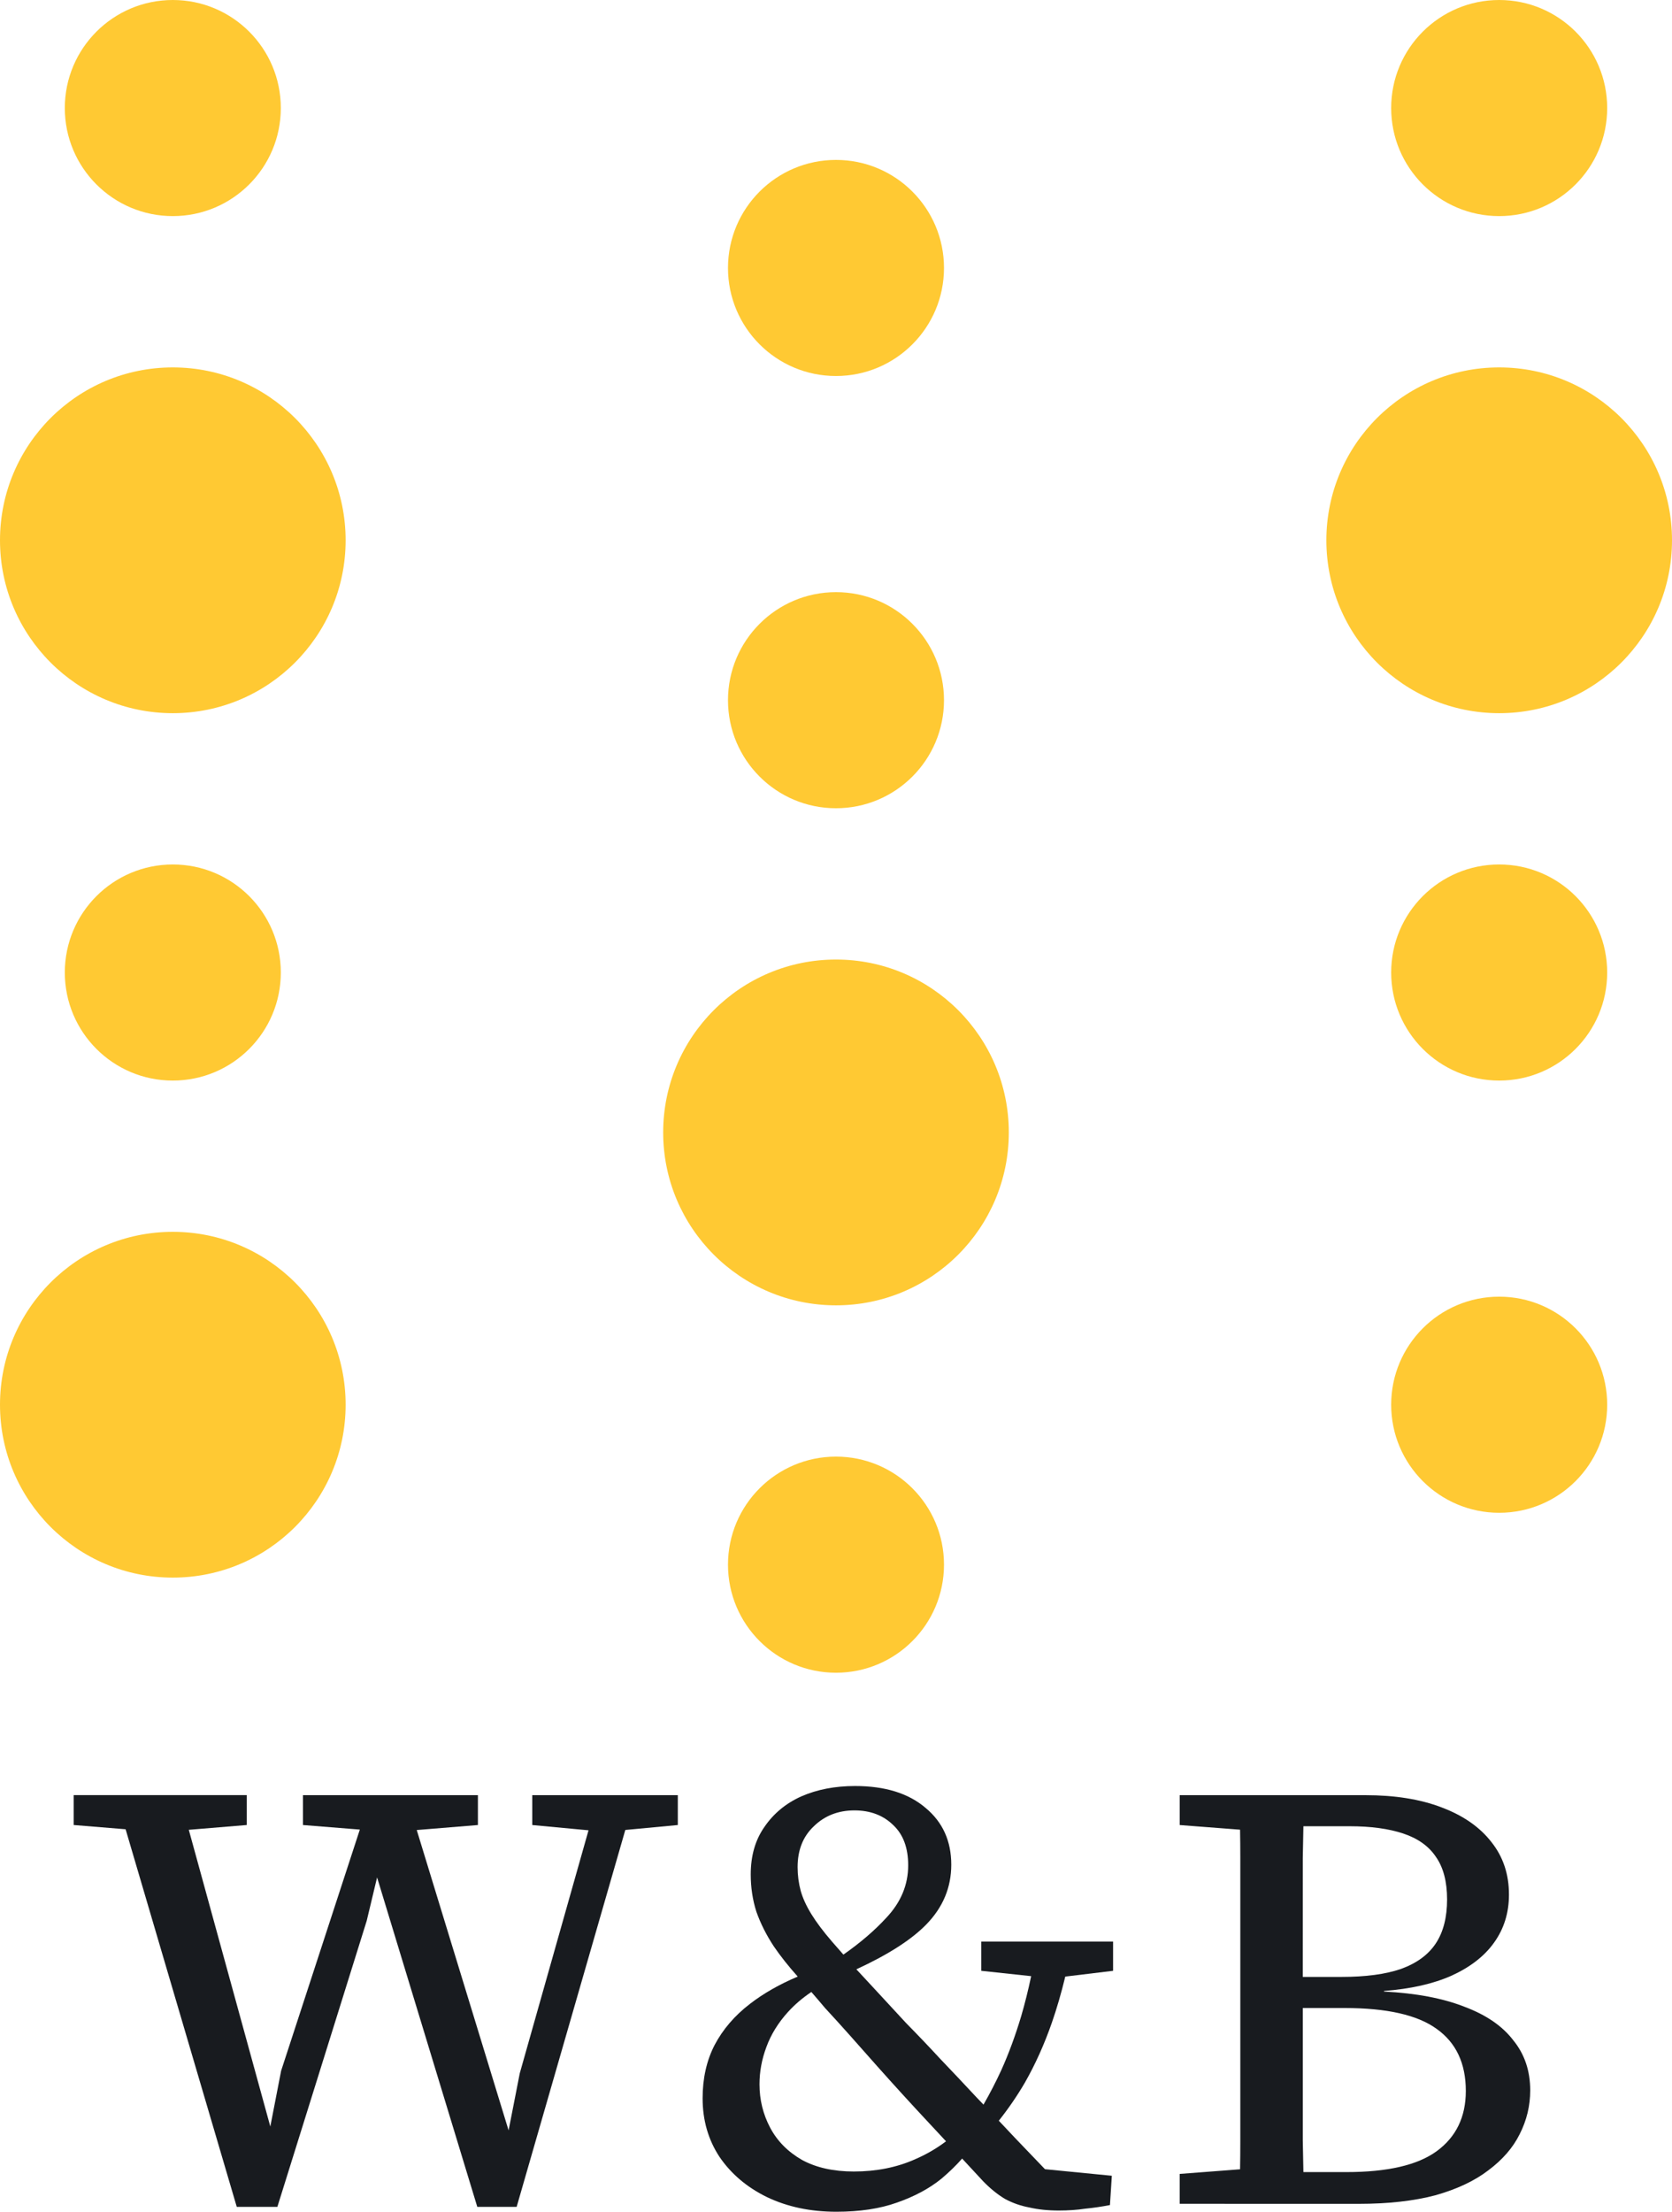
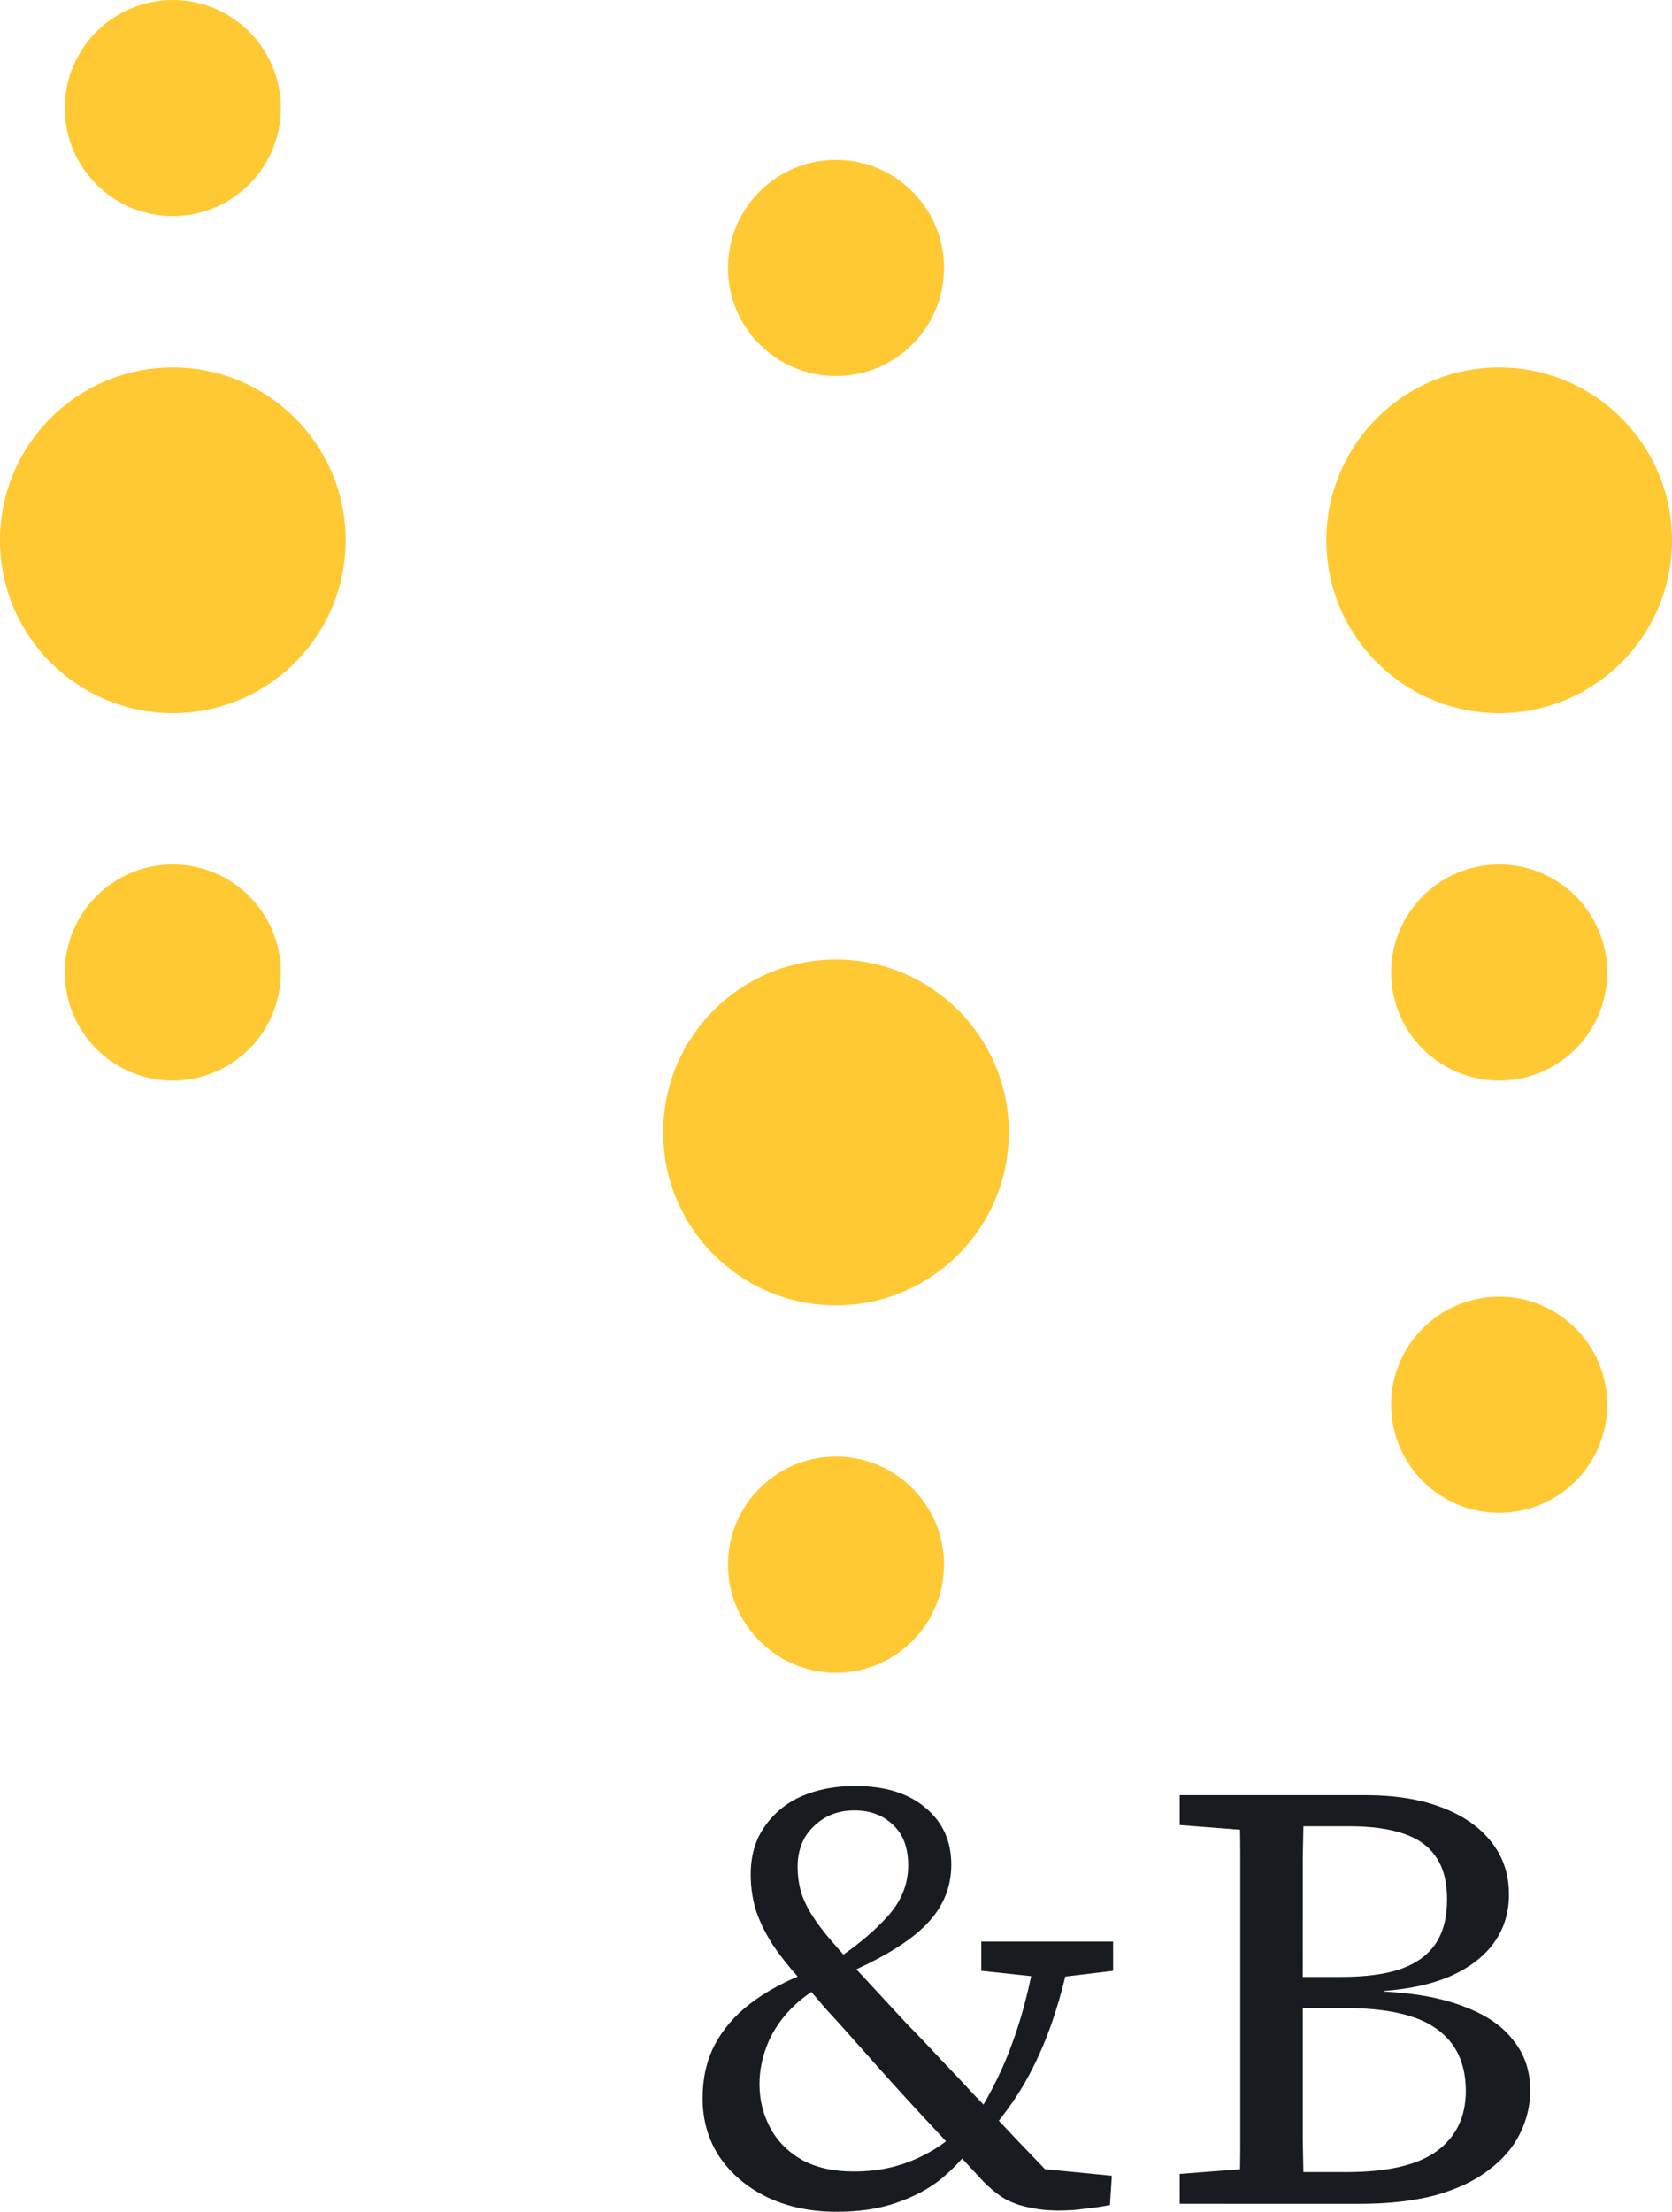
<svg xmlns="http://www.w3.org/2000/svg" xmlns:ns1="http://sodipodi.sourceforge.net/DTD/sodipodi-0.dtd" xmlns:ns2="http://www.inkscape.org/namespaces/inkscape" width="107.143" height="141.669" viewBox="0 0 107.143 141.669" fill="none" version="1.1" id="svg121955" ns1:docname="wab.svg" ns2:export-filename="../home/trtx/Projects/latentCall145.github.io/assets/svg/wab.png" ns2:export-xdpi="96" ns2:export-ydpi="96">
  <defs id="defs121959" />
  <ns1:namedview id="namedview121957" pagecolor="#ffffff" bordercolor="#000000" borderopacity="0.25" ns2:showpageshadow="2" ns2:pageopacity="0.0" ns2:pagecheckerboard="0" ns2:deskcolor="#d1d1d1" showgrid="false" />
  <path d="m 4.153,6.921 c 0,3.823 3.099,6.921 6.921,6.921 3.823,0 6.921,-3.099 6.921,-6.921 C 17.996,3.099 14.897,0 11.074,0 7.252,0 4.153,3.099 4.153,6.921 Z" fill="#ffc933" id="path121899" />
  <path d="m 0,34.608 c 0,6.116 4.958,11.074 11.074,11.074 6.116,0 11.074,-4.958 11.074,-11.074 0,-6.116 -4.958,-11.074 -11.074,-11.074 C 4.958,23.533 0,28.491 0,34.608 Z" fill="#ffc933" id="path121901" />
-   <path d="M 11.074,101.051 C 4.958,101.051 0,96.093 0,89.977 0,83.861 4.958,78.903 11.074,78.903 c 6.116,0 11.074,4.958 11.074,11.074 0,6.116 -4.958,11.074 -11.074,11.074 z" fill="#ffc933" id="path121903" />
  <path d="m 11.074,69.215 c -3.823,0 -6.921,-3.099 -6.921,-6.922 0,-3.822 3.099,-6.921 6.921,-6.921 3.823,0 6.921,3.099 6.921,6.921 0,3.823 -3.099,6.922 -6.921,6.922 z" fill="#ffc933" id="path121905" />
-   <path d="m 42.497,72.536 c 0,6.117 4.958,11.075 11.074,11.075 6.116,0 11.074,-4.958 11.074,-11.075 0,-6.116 -4.958,-11.074 -11.074,-11.074 -6.116,0 -11.074,4.958 -11.074,11.074 z" fill="#ffc933" id="path121907" />
+   <path d="m 42.497,72.536 c 0,6.117 4.958,11.075 11.074,11.075 6.116,0 11.074,-4.958 11.074,-11.075 0,-6.116 -4.958,-11.074 -11.074,-11.074 -6.116,0 -11.074,4.958 -11.074,11.074 " fill="#ffc933" id="path121907" />
  <path d="m 46.65,100.222 c 0,3.823 3.098,6.922 6.921,6.922 3.823,0 6.921,-3.099 6.921,-6.922 0,-3.822 -3.098,-6.921 -6.921,-6.921 -3.823,0 -6.921,3.099 -6.921,6.921 z" fill="#ffc933" id="path121909" />
-   <path d="m 46.65,44.85 c 0,3.823 3.098,6.921 6.921,6.921 3.823,0 6.921,-3.099 6.921,-6.921 0,-3.823 -3.098,-6.921 -6.921,-6.921 -3.823,0 -6.921,3.099 -6.921,6.921 z" fill="#ffc933" id="path121911" />
  <path d="m 46.65,17.164 c 0,3.823 3.098,6.921 6.921,6.921 3.823,0 6.921,-3.099 6.921,-6.921 0,-3.823 -3.098,-6.921 -6.921,-6.921 -3.823,0 -6.921,3.099 -6.921,6.921 z" fill="#ffc933" id="path121913" />
  <path d="m 84.995,34.608 c 0,6.116 4.958,11.074 11.074,11.074 6.116,0 11.074,-4.958 11.074,-11.074 0,-6.116 -4.958,-11.074 -11.074,-11.074 -6.116,0 -11.074,4.958 -11.074,11.074 z" fill="#ffc933" id="path121915" />
-   <path d="m 89.147,6.921 c 0,3.823 3.099,6.921 6.922,6.921 3.823,0 6.921,-3.099 6.921,-6.921 C 102.99,3.099 99.892,0 96.069,0 92.246,0 89.147,3.099 89.147,6.921 Z" fill="#ffc933" id="path121917" />
  <path d="m 89.147,62.293 c 0,3.823 3.099,6.922 6.922,6.922 3.823,0 6.921,-3.099 6.921,-6.922 0,-3.822 -3.098,-6.921 -6.921,-6.921 -3.823,0 -6.922,3.099 -6.922,6.921 z" fill="#ffc933" id="path121919" />
  <path d="m 89.147,89.977 c 0,3.823 3.099,6.922 6.922,6.922 3.823,0 6.921,-3.099 6.921,-6.922 0,-3.822 -3.098,-6.921 -6.921,-6.921 -3.823,0 -6.922,3.099 -6.922,6.921 z" fill="#ffc933" id="path121921" />
-   <path d="m 8.049,117.17 7.123,24.187 h 2.602 l 5.725,-18.324 0.665,-2.779 6.421,21.103 h 2.522 l 6.963,-24.142 3.365,-0.316 v -1.914 h -9.328 v 1.914 l 3.606,0.338 -4.406,15.563 -0.716,3.659 -5.886,-19.239 3.92,-0.321 v -1.914 H 19.415 v 1.914 l 3.644,0.291 -5.045,15.453 -0.692,3.568 -5.224,-19.006 3.713,-0.307 v -1.914 H 4.723 v 1.914 z" fill="#181b1f" id="path121929" style="stroke-width:0.431" />
  <path fill-rule="evenodd" clip-rule="evenodd" d="m 49.149,140.732 c 1.308,0.625 2.789,0.938 4.444,0.938 1.495,0 2.789,-0.195 3.883,-0.586 1.121,-0.391 2.069,-0.898 2.843,-1.524 0.494,-0.416 0.939,-0.848 1.336,-1.296 0.438,0.472 0.887,0.956 1.346,1.452 0.454,0.469 0.921,0.846 1.401,1.133 0.48,0.26 1.001,0.443 1.561,0.547 0.561,0.13 1.188,0.196 1.882,0.196 0.614,0 1.174,-0.039 1.681,-0.117 0.534,-0.052 1.067,-0.13 1.601,-0.234 l 0.12,-1.876 -4.284,-0.421 c -0.646,-0.678 -1.273,-1.333 -1.881,-1.962 -0.366,-0.39 -0.725,-0.771 -1.077,-1.143 0.631,-0.796 1.19,-1.614 1.678,-2.452 0.667,-1.172 1.241,-2.448 1.722,-3.829 0.315,-0.905 0.601,-1.889 0.859,-2.951 l 3.064,-0.37 v -1.875 h -8.447 v 1.875 l 3.197,0.343 c -0.191,0.905 -0.403,1.754 -0.635,2.548 -0.373,1.25 -0.8,2.409 -1.281,3.477 -0.345,0.748 -0.724,1.482 -1.138,2.203 -0.156,-0.163 -0.311,-0.325 -0.464,-0.484 -0.8,-0.86 -1.574,-1.68 -2.322,-2.461 -0.721,-0.781 -1.442,-1.537 -2.162,-2.266 -0.694,-0.755 -1.308,-1.419 -1.841,-1.992 -0.474,-0.508 -0.927,-0.997 -1.358,-1.464 2.032,-0.936 3.526,-1.893 4.481,-2.873 1.067,-1.094 1.601,-2.37 1.601,-3.829 0,-1.511 -0.547,-2.722 -1.642,-3.633 -1.094,-0.938 -2.602,-1.406 -4.524,-1.406 -1.281,0 -2.429,0.221 -3.443,0.664 -0.987,0.443 -1.775,1.094 -2.362,1.953 -0.587,0.833 -0.88,1.849 -0.88,3.047 0,0.833 0.12,1.628 0.36,2.383 0.267,0.755 0.64,1.498 1.121,2.227 0.426,0.624 0.936,1.268 1.531,1.933 -1.172,0.495 -2.189,1.075 -3.052,1.74 -0.987,0.755 -1.748,1.641 -2.282,2.657 -0.507,0.99 -0.761,2.123 -0.761,3.399 0,1.406 0.36,2.656 1.081,3.751 0.747,1.094 1.762,1.953 3.043,2.578 z m 4.897,-15.533 c -0.241,-0.275 -0.486,-0.554 -0.733,-0.836 -0.561,-0.651 -1.001,-1.237 -1.321,-1.758 -0.321,-0.521 -0.547,-1.016 -0.681,-1.485 -0.133,-0.495 -0.2,-1.003 -0.2,-1.524 0,-1.094 0.347,-1.966 1.041,-2.618 0.694,-0.677 1.561,-1.016 2.602,-1.016 1.014,0 1.842,0.313 2.482,0.938 0.641,0.599 0.961,1.459 0.961,2.579 0,1.25 -0.467,2.37 -1.401,3.36 -0.745,0.813 -1.662,1.6 -2.75,2.36 z m 6.577,11.957 c -0.593,0.452 -1.255,0.837 -1.986,1.154 -1.174,0.521 -2.482,0.782 -3.923,0.782 -1.308,0 -2.415,-0.248 -3.323,-0.742 -0.907,-0.521 -1.588,-1.211 -2.042,-2.07 -0.453,-0.86 -0.68,-1.784 -0.68,-2.774 0,-0.807 0.147,-1.602 0.44,-2.383 0.294,-0.807 0.761,-1.563 1.401,-2.266 0.424,-0.463 0.918,-0.885 1.482,-1.264 0.303,0.348 0.596,0.691 0.88,1.03 0.507,0.547 1.028,1.12 1.561,1.719 0.534,0.599 1.135,1.276 1.802,2.032 1.067,1.198 2.148,2.383 3.243,3.555 0.373,0.399 0.754,0.808 1.145,1.229 z" fill="#181b1f" id="path121939" style="stroke-width:0.431" />
  <path fill-rule="evenodd" clip-rule="evenodd" d="m 75.596,141.161 v -1.914 l 3.868,-0.297 c 0.011,-0.591 0.016,-1.182 0.016,-1.773 v -18.167 c 0,-0.607 -0.005,-1.211 -0.016,-1.813 l -3.867,-0.297 v -1.914 h 11.89 c 1.895,0 3.523,0.26 4.884,0.781 1.388,0.521 2.456,1.263 3.203,2.227 0.747,0.938 1.121,2.058 1.121,3.36 0,1.172 -0.321,2.201 -0.961,3.086 -0.614,0.86 -1.522,1.563 -2.722,2.11 -1.174,0.521 -2.615,0.847 -4.323,0.977 v 0.039 c 2.055,0.104 3.776,0.43 5.164,0.977 1.388,0.521 2.429,1.237 3.123,2.149 0.721,0.886 1.081,1.953 1.081,3.204 0,0.99 -0.227,1.927 -0.68,2.813 -0.427,0.86 -1.094,1.628 -2.001,2.305 -0.881,0.677 -2.015,1.211 -3.403,1.602 -1.388,0.364 -3.016,0.547 -4.884,0.547 z m 7.887,-22.152 0.04,-2.032 h 2.962 c 1.361,0 2.509,0.156 3.443,0.469 0.934,0.313 1.628,0.807 2.081,1.485 0.48,0.677 0.721,1.589 0.721,2.735 0,1.146 -0.24,2.084 -0.721,2.813 -0.48,0.729 -1.228,1.276 -2.242,1.641 -0.987,0.339 -2.255,0.508 -3.803,0.508 H 83.482 Z m 0,9.611 h 2.682 c 2.695,0 4.657,0.443 5.885,1.328 1.254,0.886 1.881,2.214 1.881,3.985 0,1.667 -0.627,2.957 -1.881,3.868 -1.228,0.886 -3.149,1.328 -5.765,1.328 h -2.762 l -0.04,-2.031 z" fill="#181b1f" id="path121941" style="stroke-width:0.431" />
</svg>